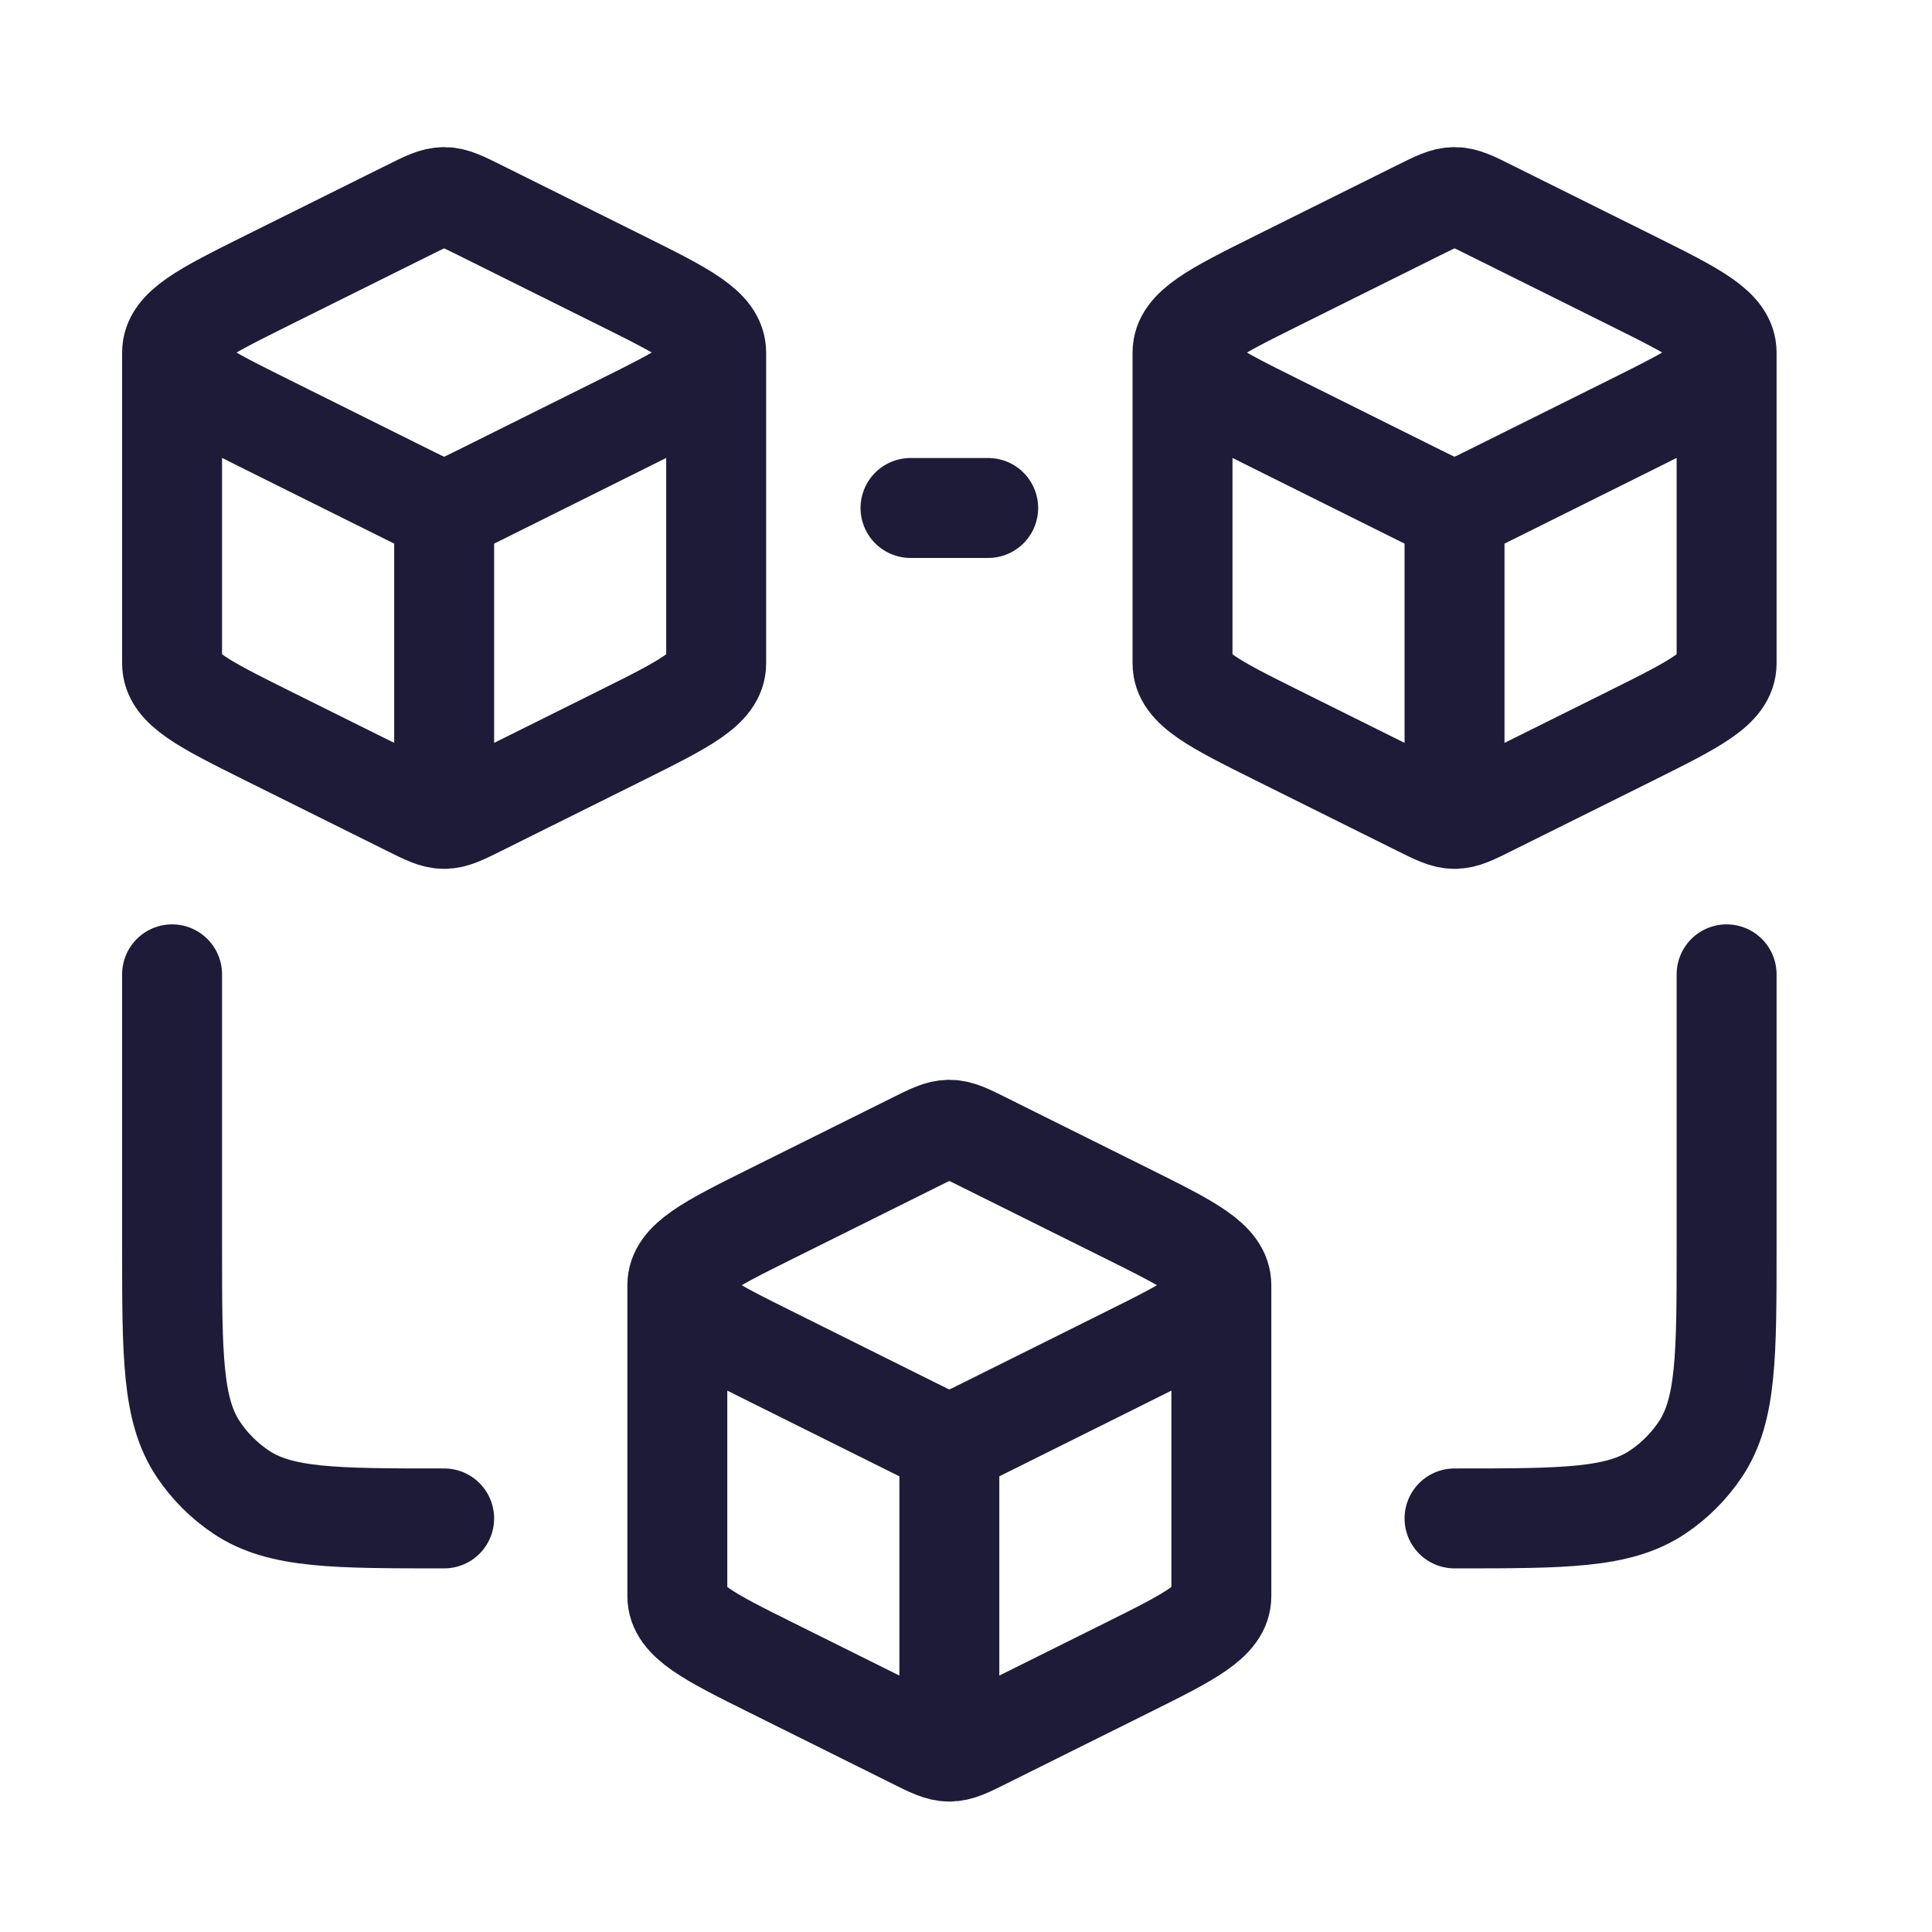
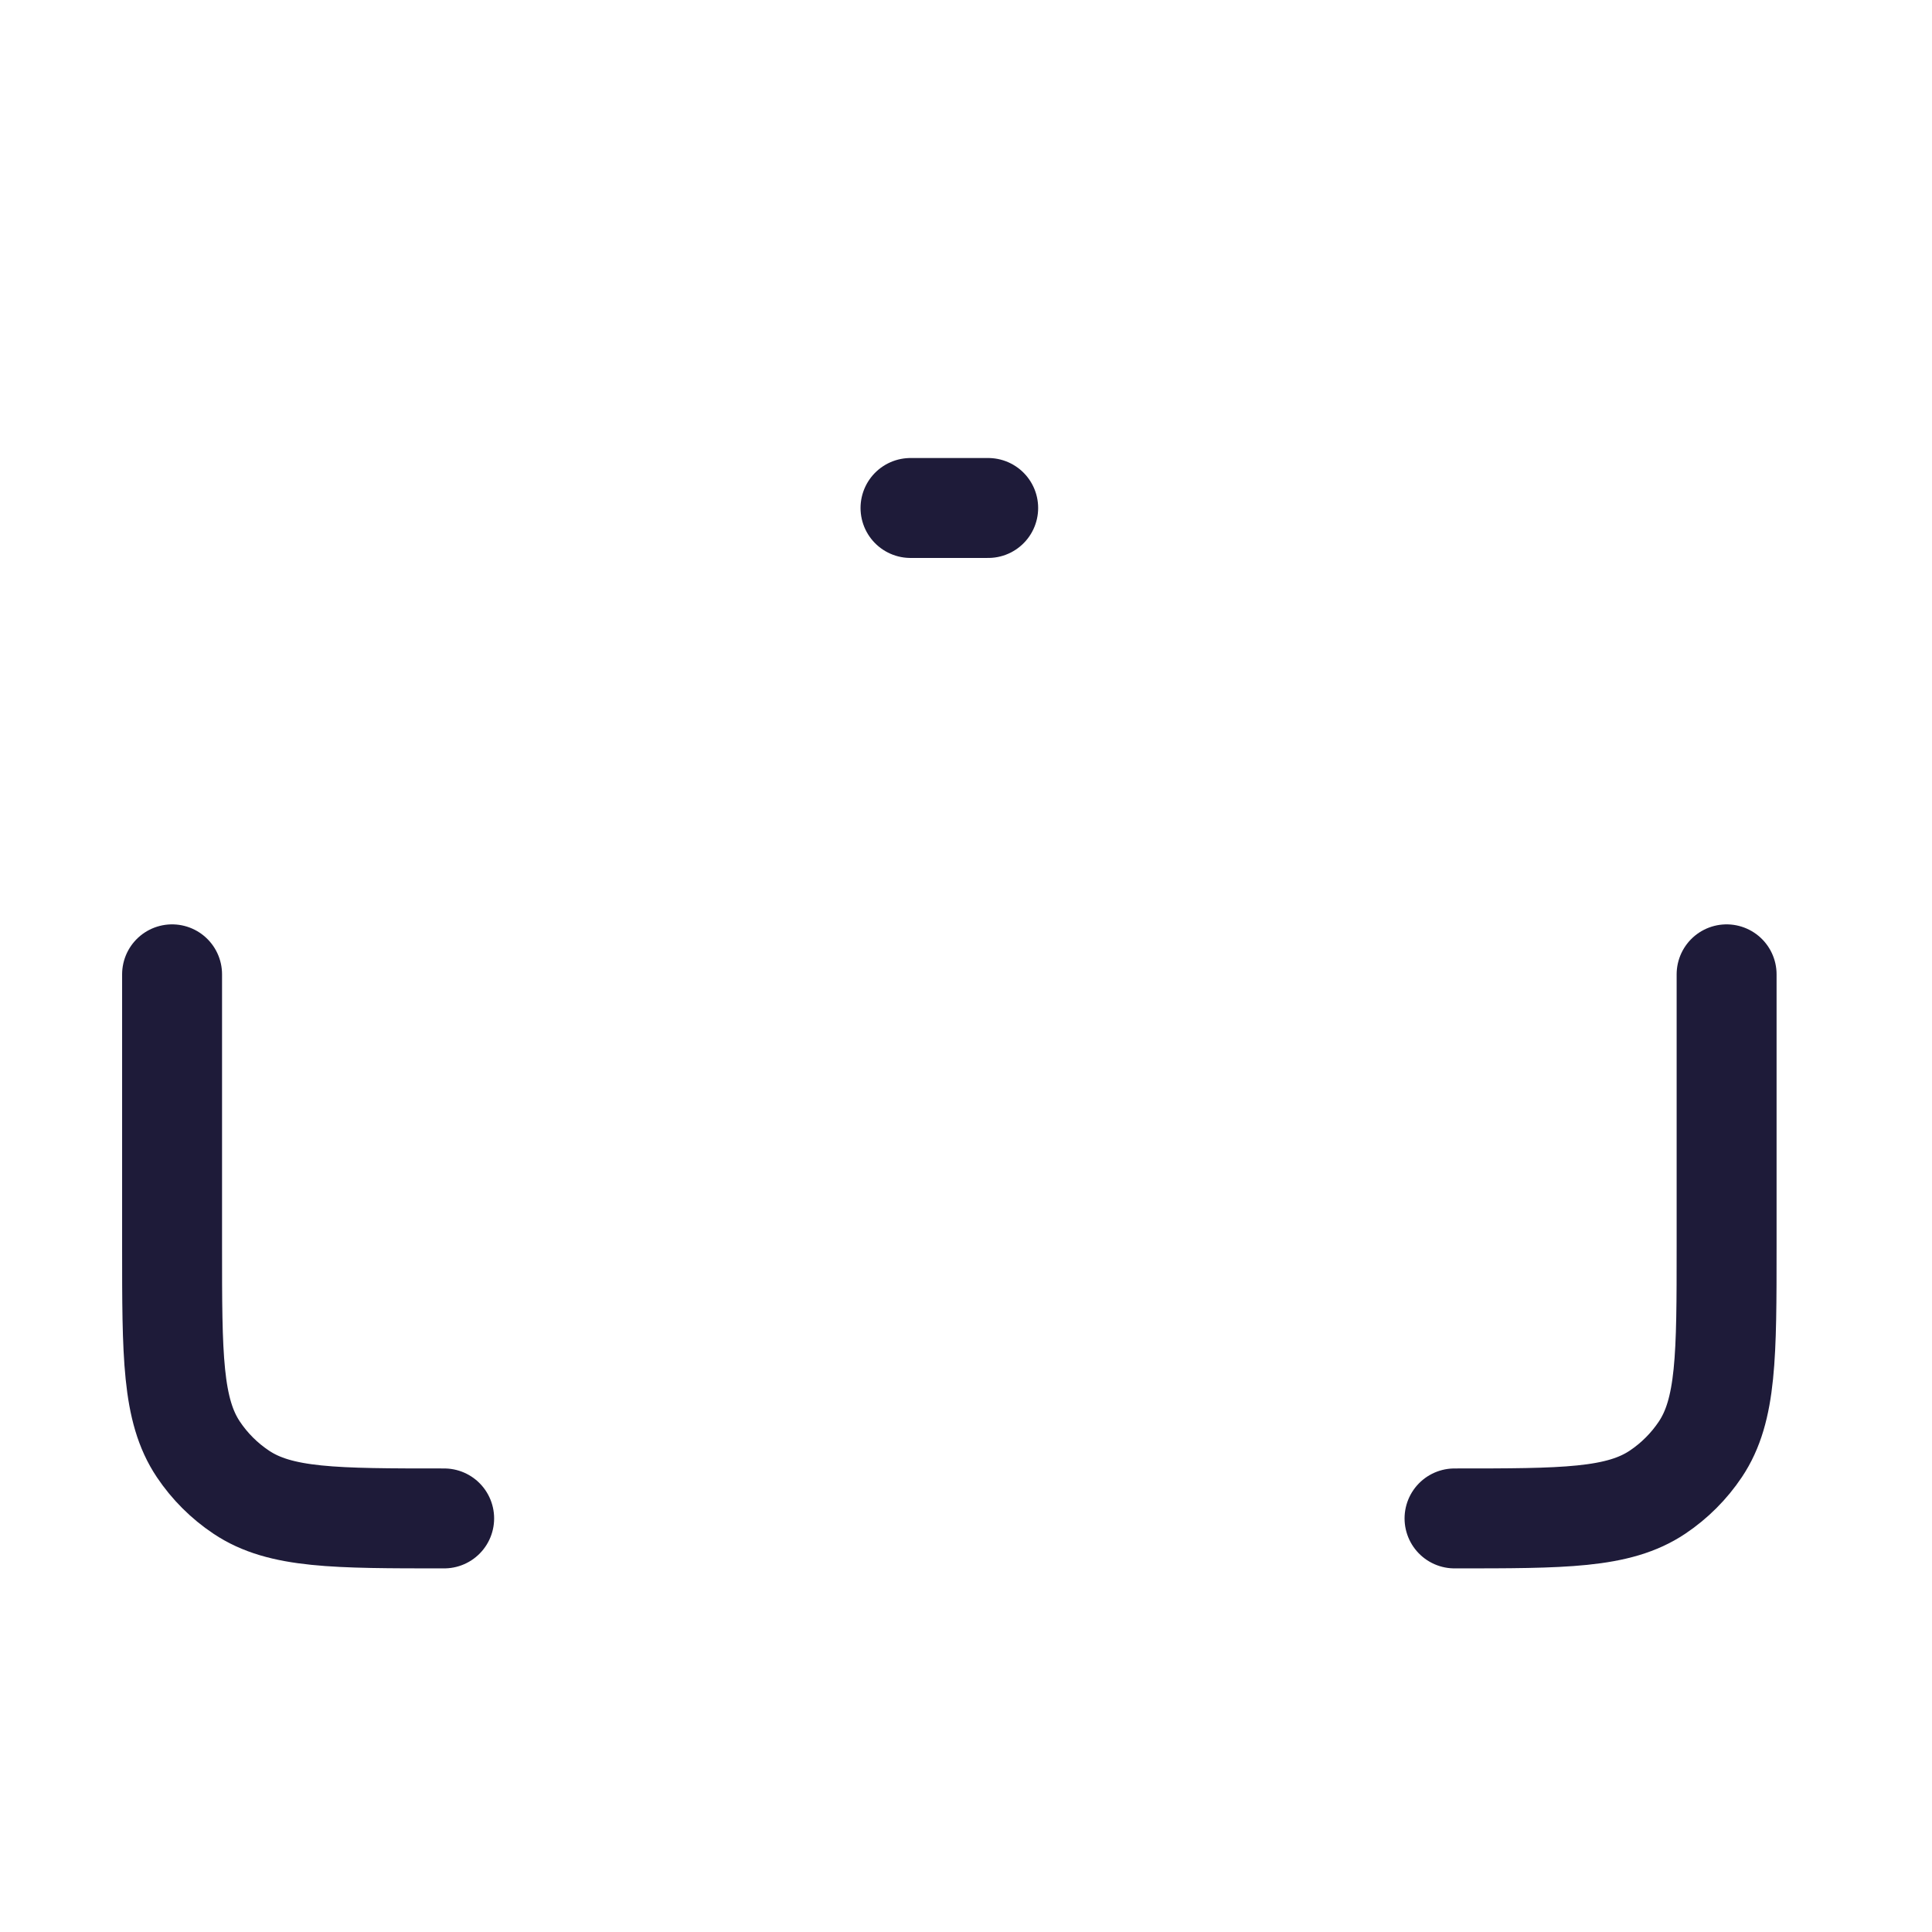
<svg xmlns="http://www.w3.org/2000/svg" width="29" height="29" viewBox="0 0 29 29" fill="none">
-   <path d="M6.667 12.292C6.809 12.292 6.942 12.225 7.207 12.093L9.336 11.034C10.279 10.564 10.75 10.329 10.75 9.958V5.292M6.667 12.292C6.524 12.292 6.391 12.225 6.127 12.093L3.997 11.034C3.055 10.564 2.583 10.329 2.583 9.958V5.292M6.667 12.292V7.625M10.75 5.292C10.75 4.921 10.279 4.685 9.336 4.216L7.207 3.157C6.942 3.025 6.81 2.958 6.667 2.958C6.524 2.958 6.391 3.025 6.127 3.157L3.997 4.216C3.055 4.686 2.583 4.921 2.583 5.292M10.75 5.292C10.75 5.663 10.279 5.898 9.336 6.367L7.207 7.427C6.942 7.559 6.81 7.625 6.667 7.625M2.583 5.292C2.583 5.663 3.055 5.898 3.997 6.367L6.127 7.427C6.391 7.559 6.523 7.625 6.667 7.625M21.833 12.292C21.976 12.292 22.109 12.225 22.373 12.093L24.503 11.034C25.445 10.564 25.917 10.329 25.917 9.958V5.292M21.833 12.292C21.691 12.292 21.558 12.225 21.293 12.093L19.164 11.034C18.221 10.564 17.75 10.329 17.75 9.958V5.292M21.833 12.292V7.625M25.917 5.292C25.917 4.921 25.445 4.685 24.503 4.216L22.373 3.157C22.109 3.025 21.977 2.958 21.833 2.958C21.691 2.958 21.558 3.025 21.293 3.157L19.164 4.216C18.221 4.686 17.75 4.921 17.75 5.292M25.917 5.292C25.917 5.663 25.445 5.898 24.503 6.367L22.373 7.427C22.109 7.559 21.977 7.625 21.833 7.625M17.75 5.292C17.75 5.663 18.221 5.898 19.164 6.367L21.293 7.427C21.558 7.559 21.69 7.625 21.833 7.625" stroke="#1E1B39" stroke-width="1.5" stroke-linejoin="round" />
  <path d="M13.667 7.625H14.833M2.583 14.625V18.708C2.583 20.346 2.583 21.166 2.977 21.755C3.147 22.009 3.366 22.228 3.621 22.398C4.209 22.792 5.029 22.792 6.667 22.792M25.917 14.625V18.708C25.917 20.346 25.917 21.166 25.523 21.755C25.353 22.009 25.134 22.228 24.88 22.398C24.291 22.792 23.471 22.792 21.833 22.792" stroke="#1E1B39" stroke-width="1.5" stroke-linecap="round" />
-   <path d="M14.25 26.292C14.392 26.292 14.525 26.226 14.79 26.093L16.919 25.034C17.862 24.565 18.333 24.329 18.333 23.958V19.292M14.25 26.292C14.108 26.292 13.975 26.226 13.71 26.093L11.581 25.034C10.638 24.565 10.167 24.329 10.167 23.958V19.292M14.25 26.292V21.625M18.333 19.292C18.333 18.921 17.862 18.685 16.919 18.216L14.79 17.157C14.525 17.024 14.393 16.958 14.25 16.958C14.108 16.958 13.975 17.024 13.71 17.157L11.581 18.216C10.638 18.685 10.167 18.921 10.167 19.292M18.333 19.292C18.333 19.663 17.862 19.898 16.919 20.367L14.79 21.427C14.525 21.56 14.393 21.625 14.25 21.625M10.167 19.292C10.167 19.663 10.638 19.898 11.581 20.367L13.71 21.427C13.975 21.56 14.107 21.625 14.25 21.625" stroke="#1E1B39" stroke-width="1.5" stroke-linejoin="round" />
</svg>